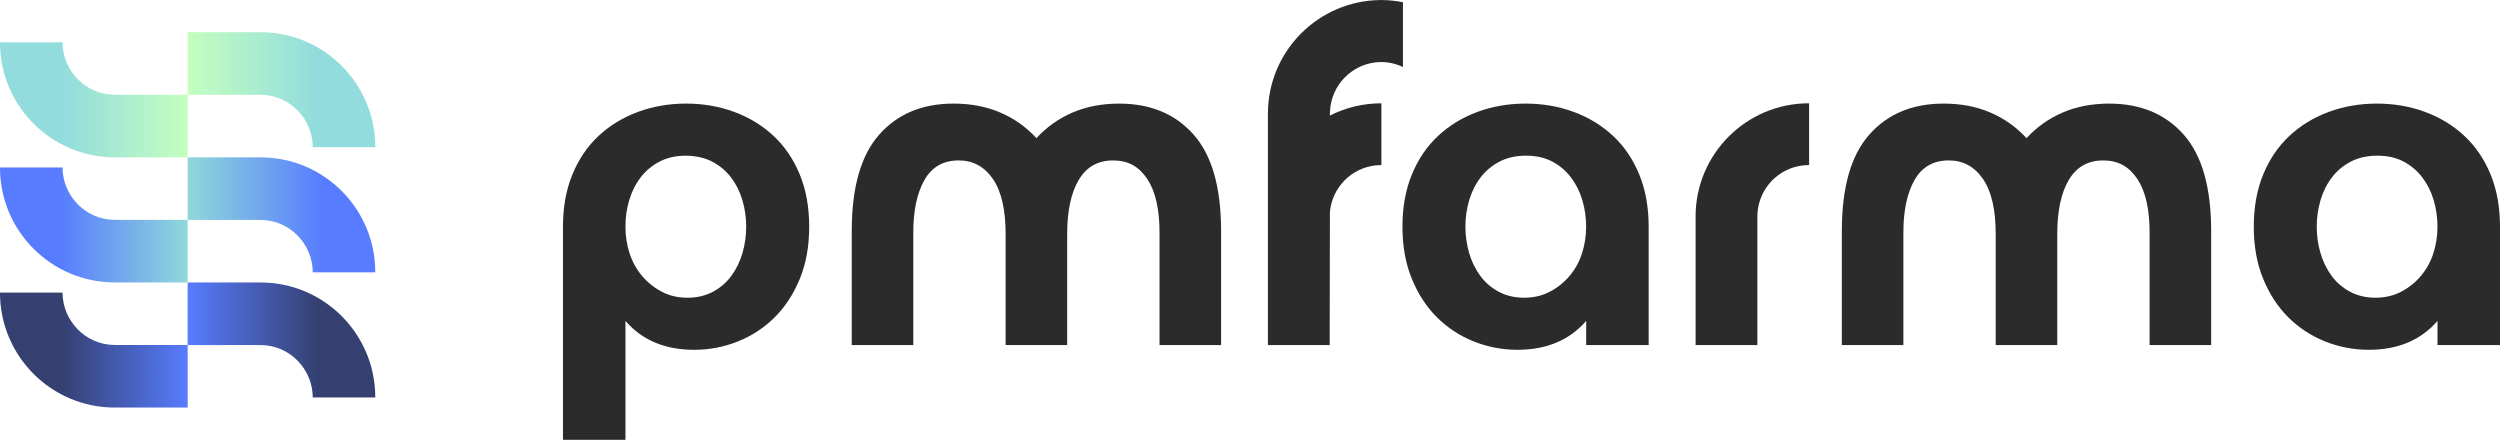
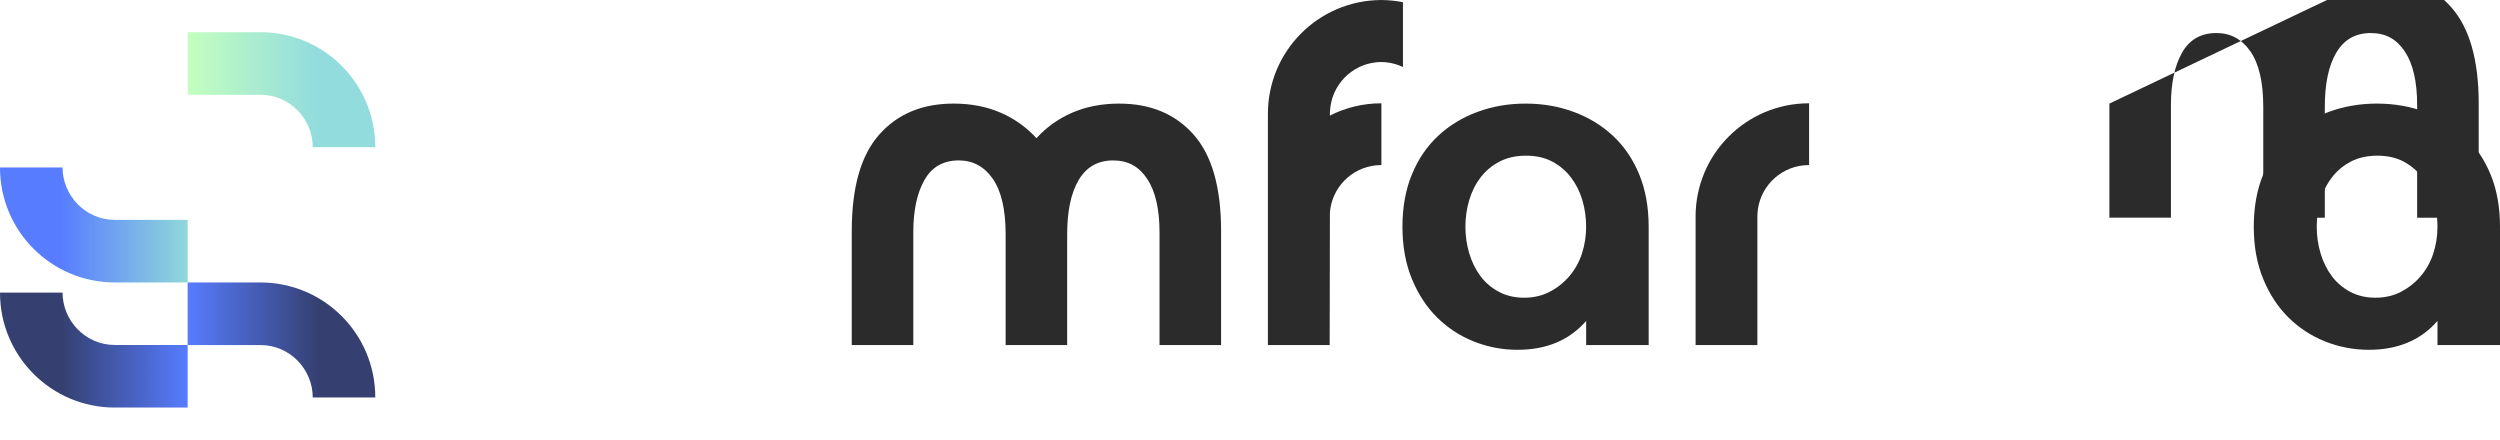
<svg xmlns="http://www.w3.org/2000/svg" id="Layer_1" data-name="Layer 1" viewBox="0 0 1445.61 254.3">
  <defs>
    <style>
      .cls-1 {
        fill: url(#linear-gradient);
      }

      .cls-1, .cls-2, .cls-3, .cls-4, .cls-5, .cls-6, .cls-7 {
        stroke-width: 0px;
      }

      .cls-2 {
        fill: url(#linear-gradient-4);
      }

      .cls-3 {
        fill: url(#linear-gradient-2);
      }

      .cls-4 {
        fill: url(#linear-gradient-3);
      }

      .cls-5 {
        fill: url(#linear-gradient-5);
      }

      .cls-6 {
        fill: url(#linear-gradient-6);
      }

      .cls-7 {
        fill: #2b2b2b;
      }
    </style>
    <linearGradient id="linear-gradient" x1="108.49" y1="196.57" x2="217.01" y2="196.57" gradientUnits="userSpaceOnUse">
      <stop offset="0" stop-color="#577cff" />
      <stop offset=".7" stop-color="#354071" />
    </linearGradient>
    <linearGradient id="linear-gradient-2" x1="0" y1="202.43" x2="108.52" y2="202.43" gradientUnits="userSpaceOnUse">
      <stop offset=".33" stop-color="#354071" />
      <stop offset="1" stop-color="#577cff" />
    </linearGradient>
    <linearGradient id="linear-gradient-3" x1="108.49" y1="124.22" x2="217.01" y2="124.22" gradientUnits="userSpaceOnUse">
      <stop offset="0" stop-color="#90d8d9" />
      <stop offset=".72" stop-color="#577cff" />
    </linearGradient>
    <linearGradient id="linear-gradient-4" x1="0" y1="130.08" x2="108.52" y2="130.08" gradientUnits="userSpaceOnUse">
      <stop offset=".32" stop-color="#577cff" />
      <stop offset="1" stop-color="#90d8d9" />
    </linearGradient>
    <linearGradient id="linear-gradient-5" x1="108.49" y1="51.87" x2="217.01" y2="51.87" gradientUnits="userSpaceOnUse">
      <stop offset="0" stop-color="#c4ffbf" />
      <stop offset=".68" stop-color="#93dcdd" />
    </linearGradient>
    <linearGradient id="linear-gradient-6" x1="0" y1="57.73" x2="108.52" y2="57.73" gradientUnits="userSpaceOnUse">
      <stop offset=".34" stop-color="#93dcdd" />
      <stop offset="1" stop-color="#c4ffbf" />
    </linearGradient>
  </defs>
  <g>
-     <path class="cls-7" d="M447.23,78.52c-6.48-6.02-14.06-10.63-22.72-13.83-8.67-3.19-17.93-4.79-27.79-4.79s-19.12,1.6-27.79,4.79c-8.67,3.2-16.25,7.8-22.73,13.83-6.48,6.02-11.55,13.46-15.19,22.31-3.66,8.86-5.48,18.94-5.48,30.26v123.21h36.14v-68.72c9.67,11.14,22.9,16.7,39.7,16.7,8.76,0,17.15-1.6,25.19-4.79,8.03-3.19,15.1-7.8,21.22-13.83,6.11-6.02,10.99-13.46,14.65-22.31,3.65-8.85,5.48-18.93,5.48-30.25s-1.82-21.4-5.48-30.26c-3.65-8.85-8.72-16.29-15.2-22.31ZM429.3,146.42c-1.46,4.93-3.61,9.31-6.44,13.14-2.83,3.83-6.39,6.89-10.68,9.17-4.29,2.28-9.17,3.43-14.65,3.43s-10.4-1.14-14.78-3.43c-4.38-2.28-8.17-5.29-11.37-9.03-3.19-3.74-5.61-8.07-7.26-13-1.64-4.93-2.46-10.13-2.46-15.61s.72-10.41,2.19-15.33c1.45-4.93,3.64-9.31,6.57-13.14,2.92-3.83,6.57-6.88,10.95-9.17,4.38-2.28,9.4-3.42,15.06-3.42s10.95,1.14,15.33,3.42c4.38,2.28,8.03,5.33,10.96,9.17,2.91,3.83,5.11,8.21,6.57,13.14,1.45,4.93,2.19,10.04,2.19,15.33s-.74,10.4-2.19,15.33Z" />
    <path class="cls-7" d="M647.23,59.9c-10.04,0-19.08,1.74-27.11,5.21-8.04,3.47-14.97,8.4-20.81,14.78-5.84-6.38-12.78-11.31-20.81-14.78-8.04-3.47-17.07-5.21-27.11-5.21-18.07,0-32.4,5.98-42.99,17.94-10.59,11.95-15.88,30.53-15.88,55.72v65.98h35.59v-65.16c0-12.6,2.14-22.68,6.43-30.26,4.29-7.57,10.91-11.36,19.85-11.36,8.22,0,14.79,3.56,19.72,10.68,4.93,7.12,7.39,17.8,7.39,32.04v64.07h35.59v-64.07c0-13.51,2.23-24,6.71-31.49,4.47-7.49,11.09-11.22,19.85-11.22s14.96,3.56,19.72,10.68c4.74,7.12,7.12,17.43,7.12,30.94v65.16h35.6v-65.98c0-25.19-5.3-43.76-15.88-55.72-10.59-11.95-24.92-17.94-42.98-17.94Z" />
    <path class="cls-7" d="M932.66,78.52c-6.48-6.02-14.06-10.63-22.72-13.83-8.67-3.19-17.93-4.79-27.79-4.79s-19.12,1.6-27.79,4.79c-8.67,3.2-16.25,7.8-22.73,13.83-6.48,6.02-11.55,13.46-15.19,22.31-3.66,8.86-5.48,18.94-5.48,30.26s1.82,21.4,5.48,30.25c3.65,8.86,8.53,16.29,14.64,22.31,6.11,6.02,13.19,10.64,21.22,13.83,8.03,3.19,16.43,4.79,25.19,4.79,16.79,0,30.02-5.57,39.7-16.7v13.96h36.14v-68.45c0-11.32-1.82-21.4-5.47-30.26-3.66-8.85-8.72-16.29-15.2-22.31ZM914.73,146.69c-1.64,4.93-4.06,9.26-7.25,13-3.2,3.75-6.98,6.75-11.37,9.03-4.38,2.28-9.31,3.43-14.78,3.43s-10.36-1.14-14.65-3.43c-4.29-2.28-7.85-5.34-10.68-9.17-2.83-3.83-4.98-8.21-6.44-13.14s-2.19-10.04-2.19-15.33.73-10.41,2.19-15.33c1.46-4.93,3.65-9.31,6.57-13.14,2.92-3.83,6.57-6.88,10.95-9.17,4.38-2.28,9.49-3.42,15.33-3.42s10.9,1.14,15.19,3.42c4.29,2.28,7.89,5.33,10.81,9.17,2.92,3.83,5.11,8.21,6.57,13.14,1.46,4.93,2.19,10.04,2.19,15.33s-.82,10.68-2.46,15.61Z" />
-     <path class="cls-7" d="M1219.74,59.9c-10.04,0-19.08,1.74-27.11,5.21-8.04,3.47-14.97,8.4-20.81,14.78-5.84-6.38-12.78-11.31-20.81-14.78-8.04-3.47-17.07-5.21-27.11-5.21-18.07,0-32.4,5.98-42.99,17.94-10.59,11.95-15.88,30.53-15.88,55.72v65.98h35.59v-65.16c0-12.6,2.14-22.68,6.43-30.26,4.29-7.57,10.91-11.36,19.85-11.36,8.21,0,14.79,3.56,19.72,10.68s7.39,17.8,7.39,32.04v64.07h35.59v-64.07c0-13.51,2.23-24,6.71-31.49,4.47-7.49,11.09-11.22,19.85-11.22s14.96,3.56,19.72,10.68c4.74,7.12,7.11,17.43,7.11,30.94v65.16h35.6v-65.98c0-25.19-5.3-43.76-15.88-55.72-10.59-11.95-24.92-17.94-42.98-17.94Z" />
+     <path class="cls-7" d="M1219.74,59.9v65.98h35.59v-65.16c0-12.6,2.14-22.68,6.43-30.26,4.29-7.57,10.91-11.36,19.85-11.36,8.21,0,14.79,3.56,19.72,10.68s7.39,17.8,7.39,32.04v64.07h35.59v-64.07c0-13.51,2.23-24,6.71-31.49,4.47-7.49,11.09-11.22,19.85-11.22s14.96,3.56,19.72,10.68c4.74,7.12,7.11,17.43,7.11,30.94v65.16h35.6v-65.98c0-25.19-5.3-43.76-15.88-55.72-10.59-11.95-24.92-17.94-42.98-17.94Z" />
    <path class="cls-7" d="M1440.14,100.83c-3.66-8.85-8.72-16.29-15.2-22.31-6.48-6.02-14.06-10.63-22.73-13.83-8.67-3.19-17.93-4.79-27.79-4.79s-19.12,1.6-27.79,4.79c-8.67,3.2-16.25,7.8-22.73,13.83-6.48,6.02-11.55,13.46-15.19,22.31-3.66,8.86-5.48,18.94-5.48,30.26s1.82,21.4,5.48,30.25c3.64,8.86,8.53,16.29,14.65,22.31,6.11,6.02,13.19,10.64,21.22,13.83,8.03,3.19,16.43,4.79,25.19,4.79,16.79,0,30.02-5.57,39.7-16.7v13.96h36.14v-68.45c0-11.32-1.83-21.4-5.47-30.26ZM1407.01,146.69c-1.64,4.93-4.06,9.26-7.26,13-3.2,3.75-6.98,6.75-11.37,9.03-4.38,2.28-9.31,3.43-14.78,3.43s-10.36-1.14-14.65-3.43c-4.29-2.28-7.85-5.34-10.68-9.17-2.83-3.83-4.98-8.21-6.44-13.14-1.46-4.93-2.19-10.04-2.19-15.33s.73-10.41,2.19-15.33c1.46-4.93,3.65-9.31,6.57-13.14,2.92-3.83,6.57-6.88,10.95-9.17,4.38-2.28,9.49-3.42,15.34-3.42s10.9,1.14,15.19,3.42c4.29,2.28,7.89,5.33,10.81,9.17,2.92,3.83,5.11,8.21,6.57,13.14,1.46,4.93,2.19,10.04,2.19,15.33s-.82,10.68-2.46,15.61Z" />
    <path class="cls-7" d="M980.47,125.25v74.29h35.72v-74.17c0-.55.02-1.11.04-1.67.75-14.78,12.24-26.7,26.82-28.11,1.01-.1,2.02-.16,3.05-.16v-35.7h-.12c-36.2,0-65.52,29.34-65.52,65.51Z" />
    <path class="cls-7" d="M769.07,64.21c.76-14.83,12.28-26.8,26.92-28.21.89-.09,1.79-.13,2.69-.14.9.01,1.8.05,2.69.14,3.51.34,6.83,1.3,9.88,2.75V1.28c-3.95-.78-8.03-1.22-12.2-1.26v-.02h-.12c-.09,0-.17,0-.26,0s-.17,0-.26,0h-.12v.02c-36.04.34-65.13,29.64-65.13,65.74,0,0,0,59.48,0,59.49v74.29h35.72l.13-76.8c1.2-14.32,12.47-25.76,26.72-27.14,1.01-.1,2.02-.16,3.05-.16v-35.7h-.12c-10.68,0-20.75,2.57-29.66,7.1v-.96c0-.56.02-1.11.04-1.67Z" />
  </g>
  <g>
    <path class="cls-1" d="M217.01,229.82h-36.17c0-15.93-12.89-30.3-30.32-30.3h-42.03v-36.19h42.14c36.65,0,66.37,29.7,66.37,66.37v.12Z" />
    <path class="cls-3" d="M0,169.18h36.17c0,15.93,12.89,30.3,30.32,30.3h42.03s0,36.19,0,36.19h-42.14C29.72,235.68,0,205.98,0,169.3v-.12Z" />
-     <path class="cls-4" d="M217.01,157.47h-36.17c0-15.93-12.89-30.3-30.32-30.3h-42.03v-36.19h42.14c36.65,0,66.37,29.7,66.37,66.37v.12Z" />
    <path class="cls-2" d="M0,96.83h36.17c0,15.93,12.89,30.3,30.32,30.3h42.03s0,36.19,0,36.19h-42.14C29.72,163.32,0,133.62,0,96.95v-.12Z" />
    <path class="cls-5" d="M217.01,85.11h-36.17c0-15.93-12.89-30.3-30.32-30.3h-42.03V18.62h42.14c36.65,0,66.37,29.7,66.37,66.37v.12Z" />
-     <path class="cls-6" d="M0,24.48h36.17c0,15.93,12.89,30.3,30.32,30.3h42.03s0,36.19,0,36.19h-42.14C29.72,90.97,0,61.27,0,24.6v-.12Z" />
  </g>
</svg>